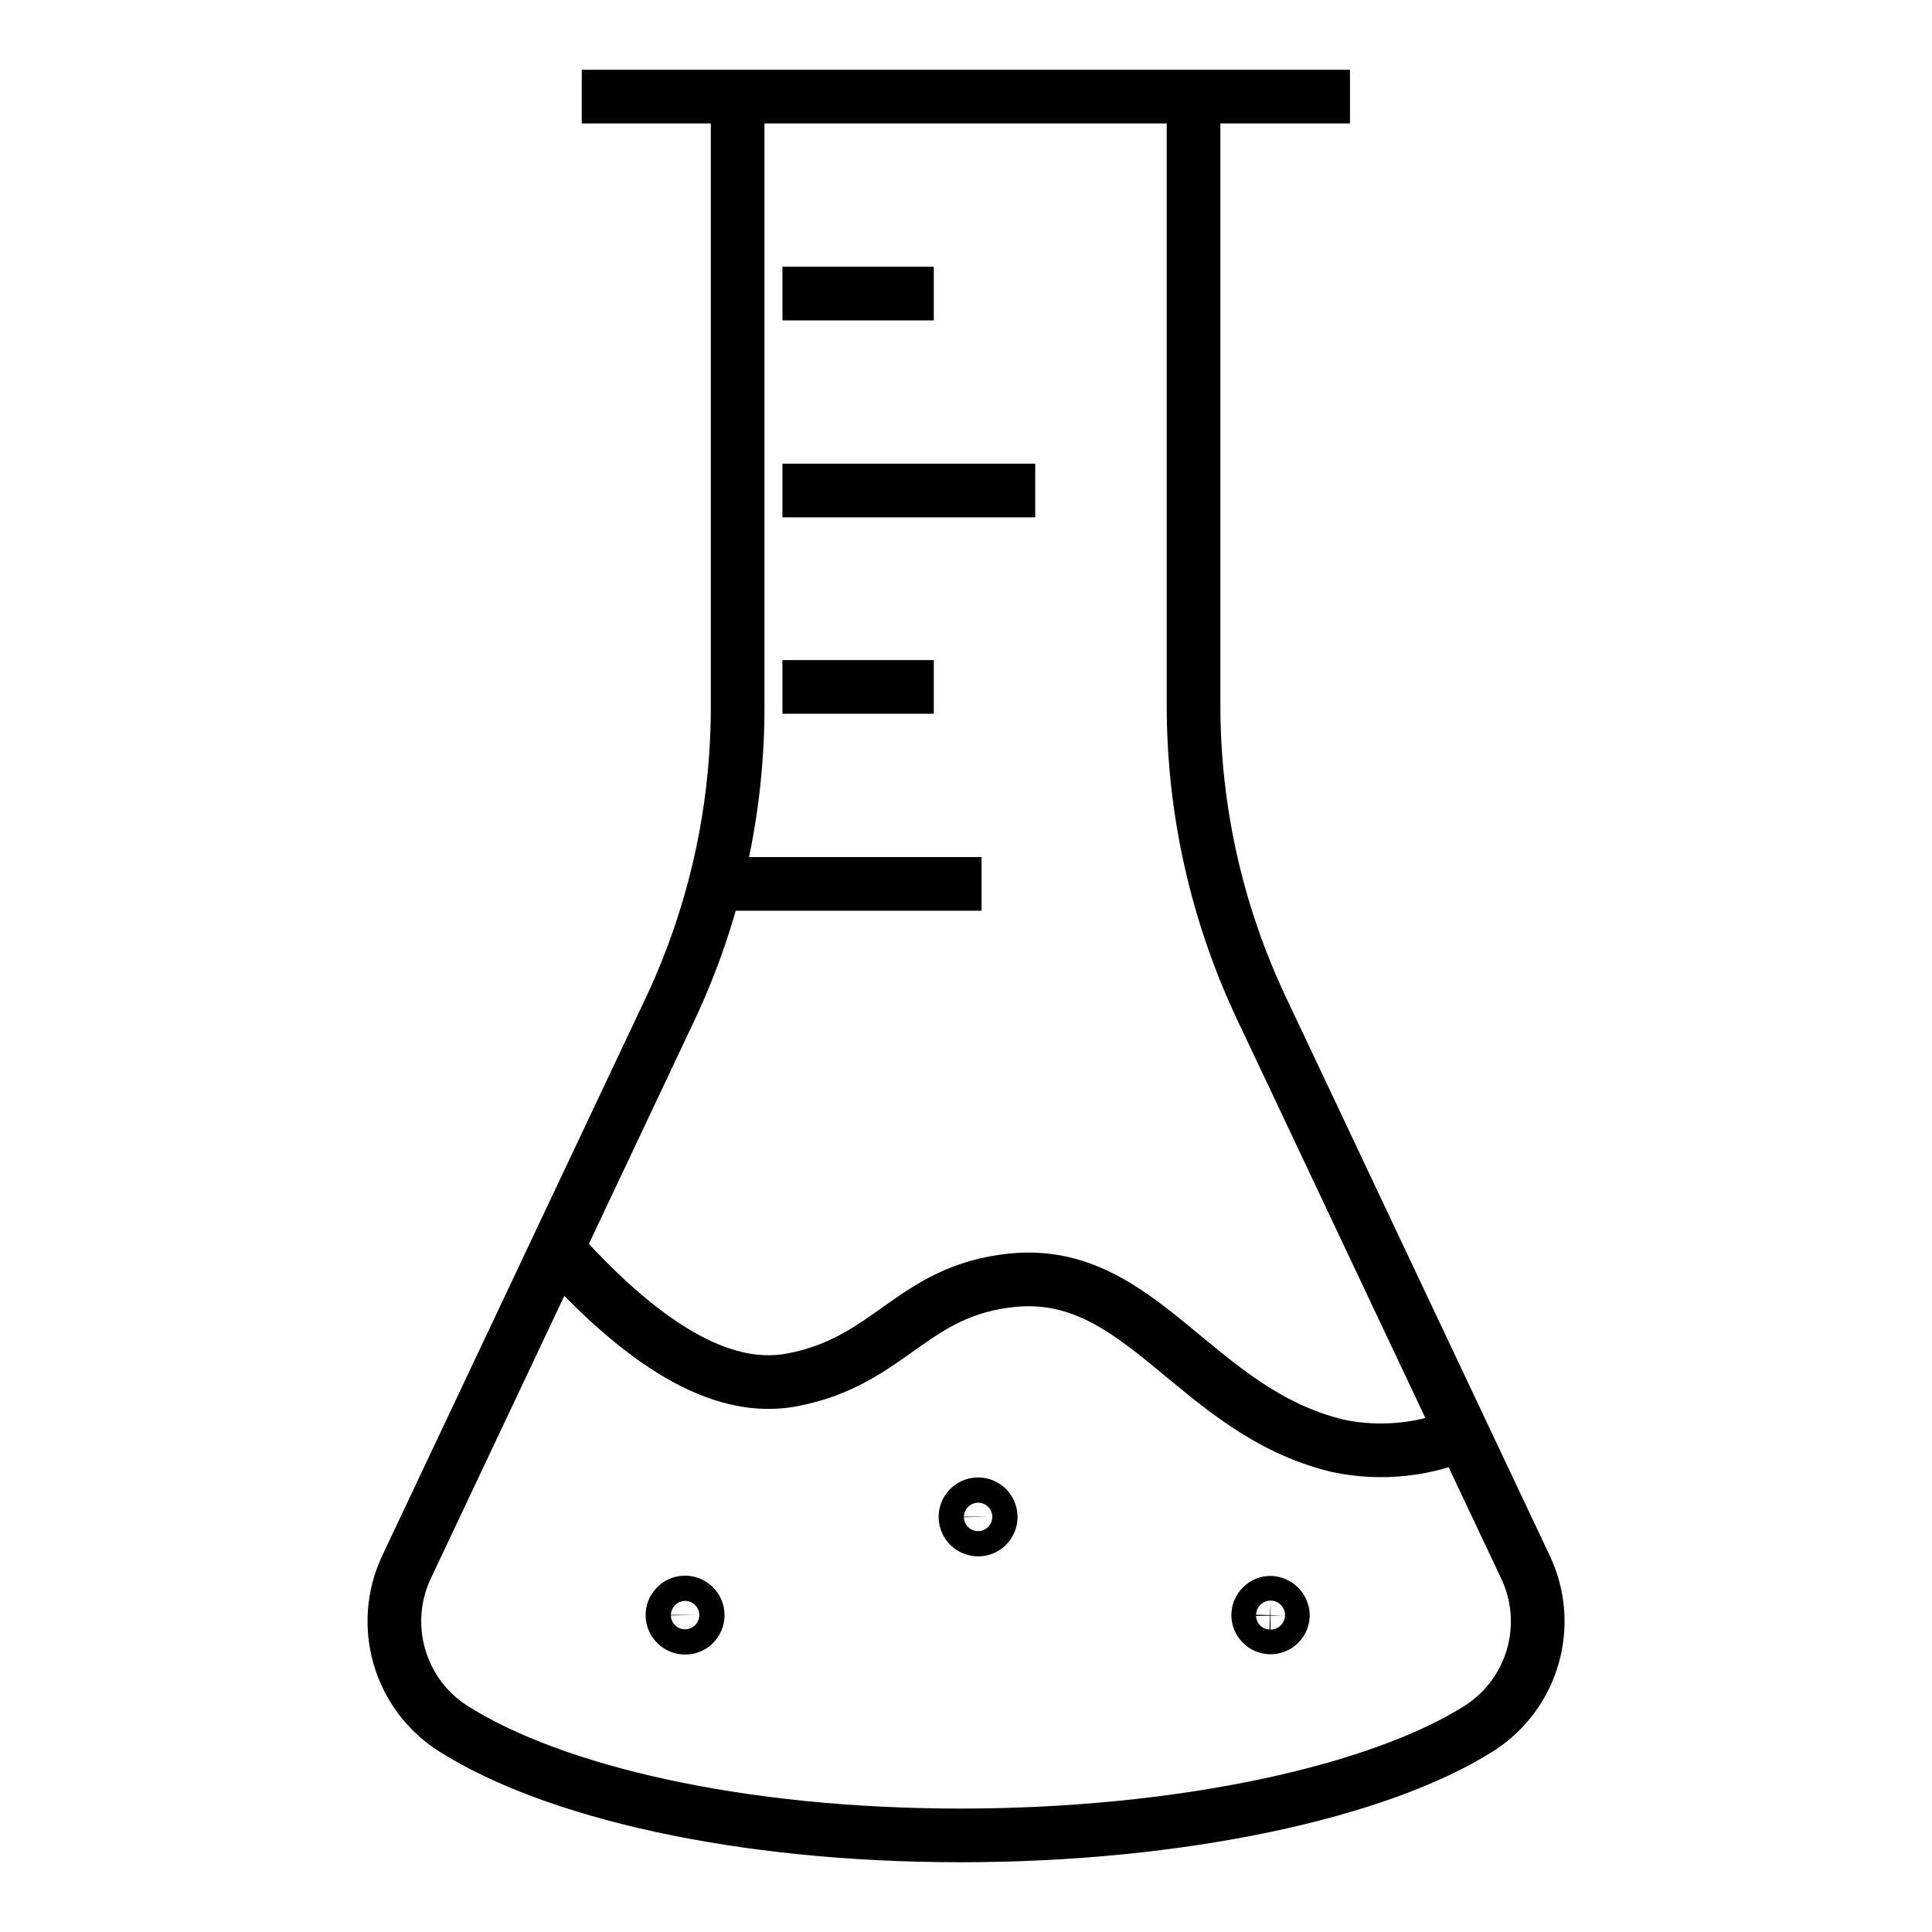
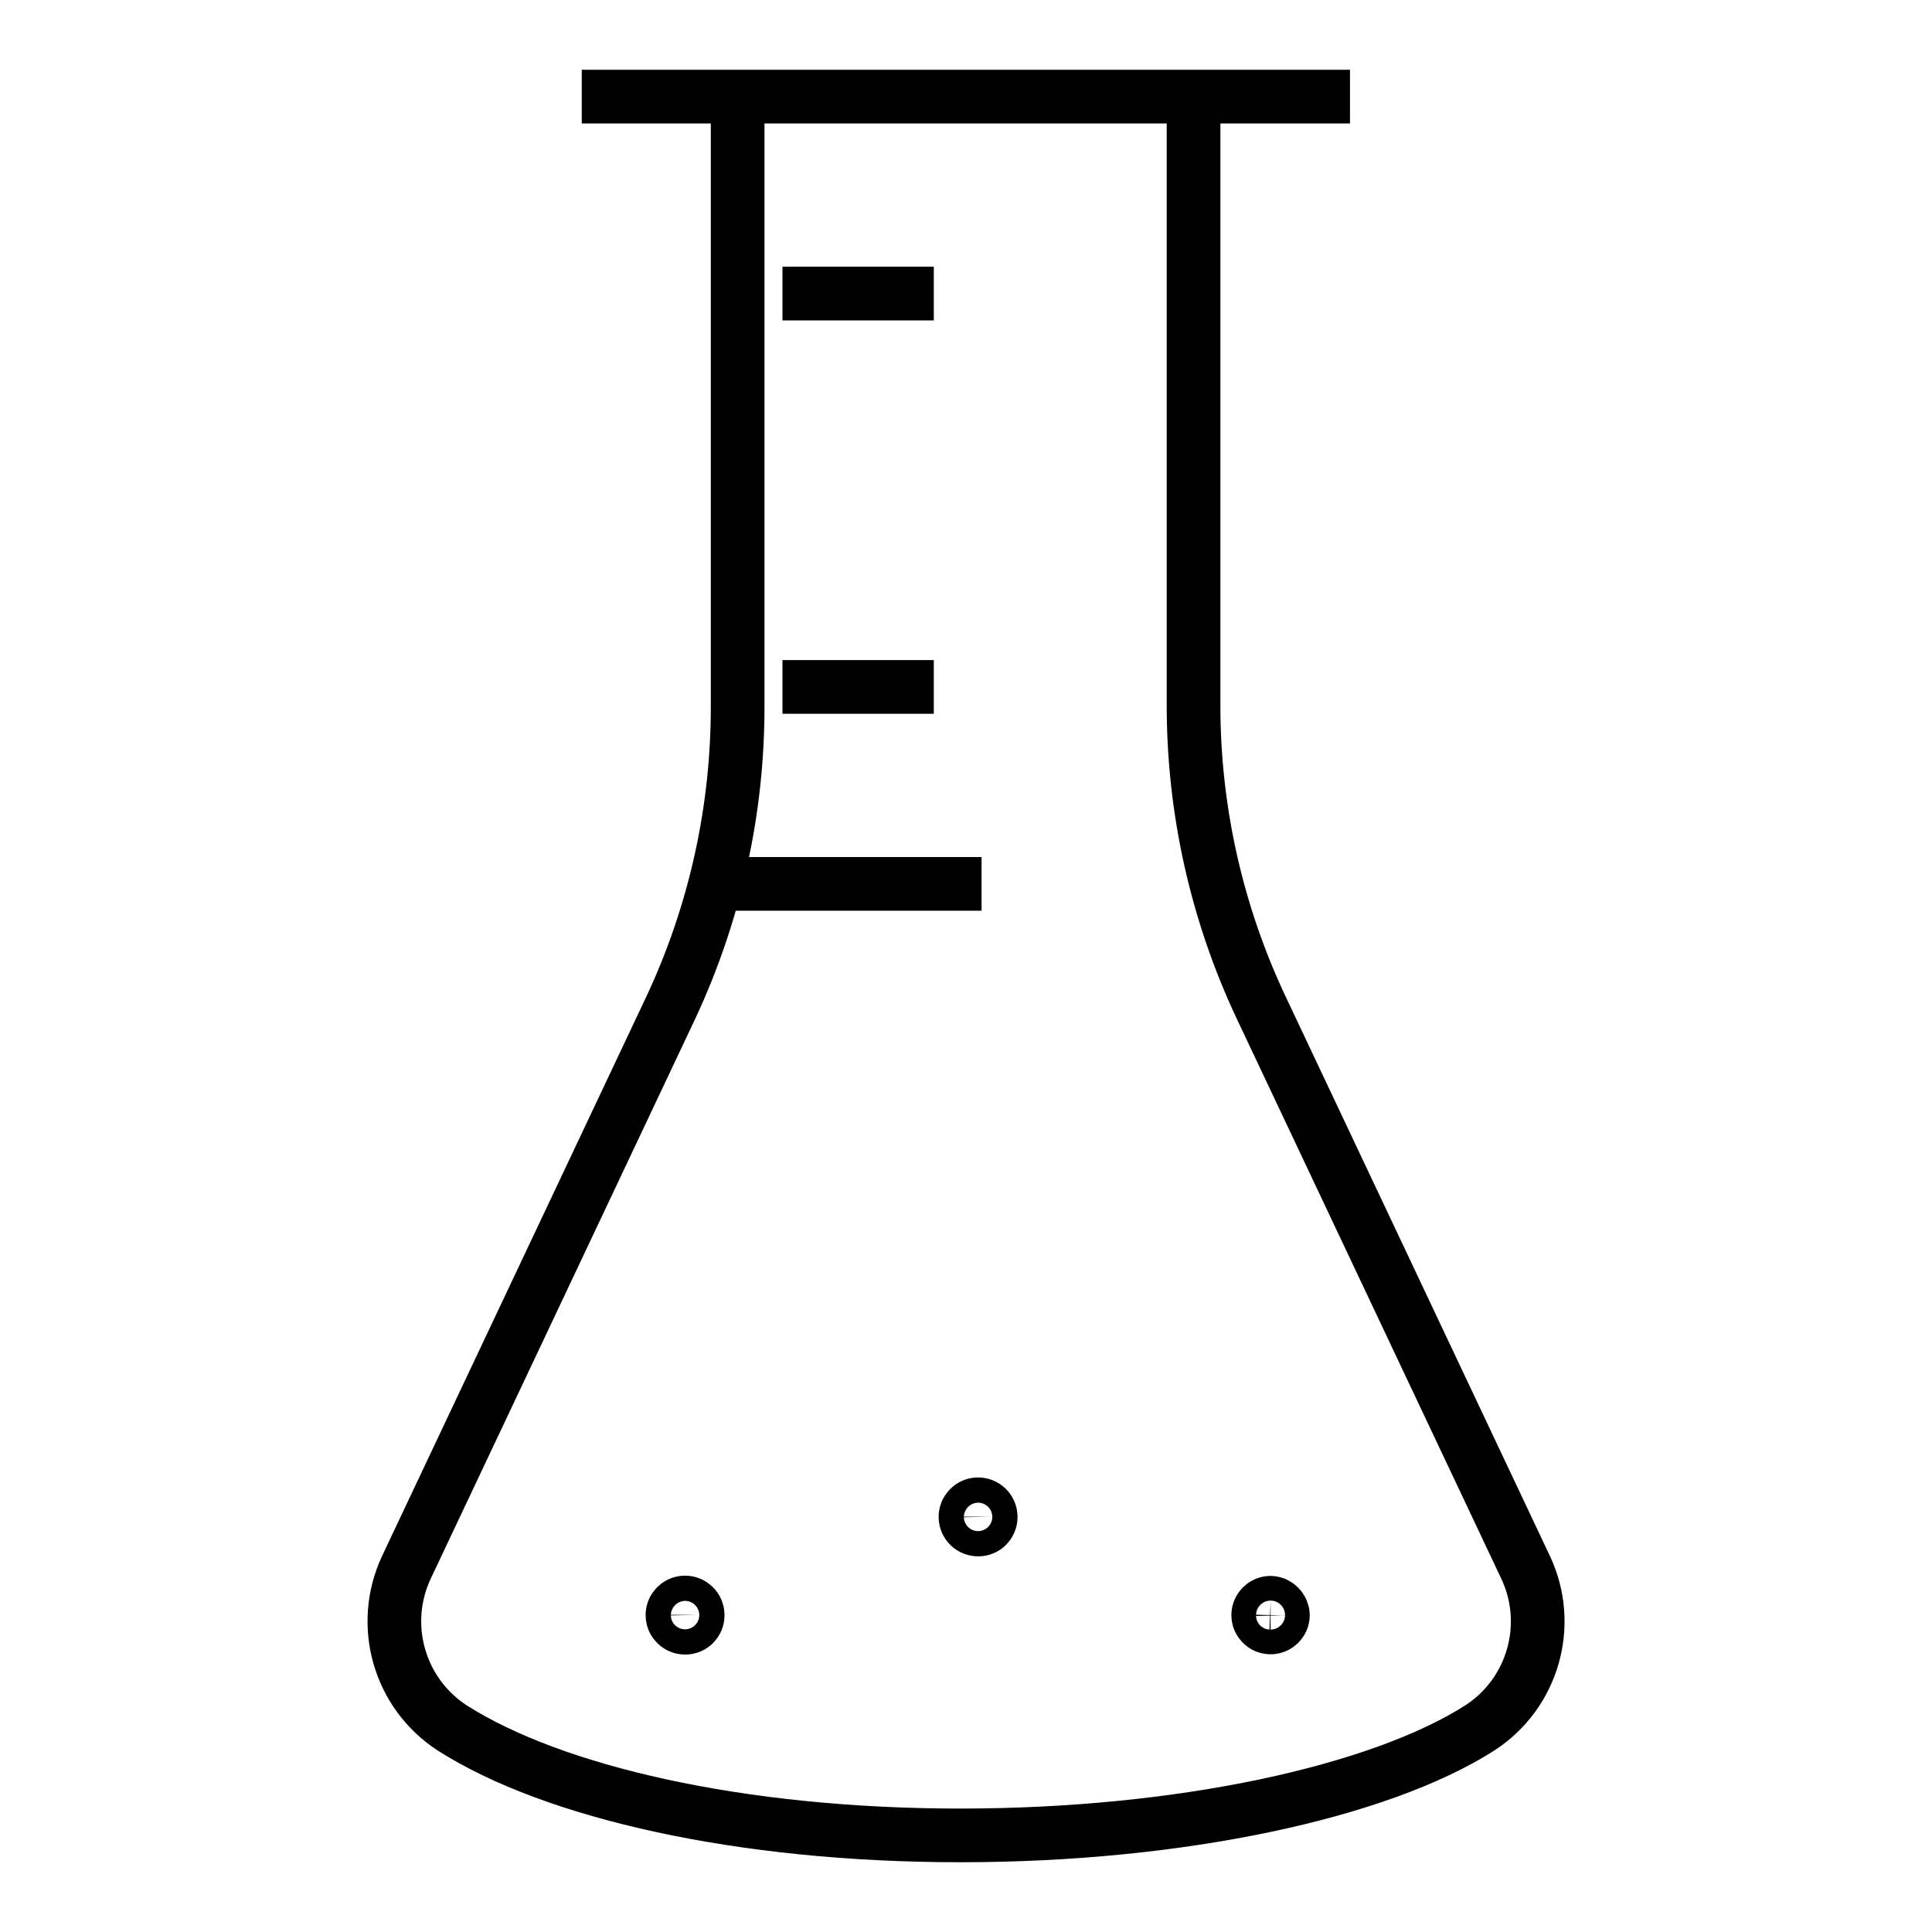
<svg xmlns="http://www.w3.org/2000/svg" width="96" height="96" xml:space="preserve" overflow="hidden">
  <defs>
    <clipPath id="clip0">
      <rect x="0" y="0" width="96" height="96" />
    </clipPath>
  </defs>
  <g clip-path="url(#clip0)">
    <path d="M36.653 4.8 36.653 4.8 36.653 35.053C36.666 40.241 35.532 45.368 33.333 50.067L20.2 77.867C18.851 80.728 19.825 84.147 22.48 85.867 27.467 89.04 36.733 91.2 47.72 91.2L47.72 91.2C58.68 91.2 68.533 89.04 73.52 85.867 76.18 84.15 77.156 80.728 75.8 77.867L62.667 50.067C60.454 45.371 59.306 40.244 59.307 35.053L59.307 4.8" stroke="#000000" stroke-width="2.667" stroke-miterlimit="10" fill="none" />
    <path d="M28.907 4.8 67.08 4.8 28.907 4.8 28.907 4.8 28.907 4.8Z" stroke="#000000" stroke-width="2.667" stroke-miterlimit="10" fill="none" />
-     <path d="M27.653 62.027C32.987 67.987 36.667 69.053 39.32 68.573 44.267 67.653 45.267 64.12 50.307 63.613 56.747 62.973 59.373 70.133 66.467 71.84 68.652 72.303 70.929 72.05 72.96 71.12" stroke="#000000" stroke-width="2.667" stroke-miterlimit="10" fill="none" />
    <path d="M38.88 34.133 46.4 34.133 38.88 34.133 38.88 34.133 38.88 34.133Z" stroke="#000000" stroke-width="2.667" stroke-miterlimit="10" fill="none" />
    <path d="M36.213 43.92 48.773 43.92 36.213 43.92 36.213 43.92 36.213 43.92Z" stroke="#000000" stroke-width="2.667" stroke-miterlimit="10" fill="none" />
-     <path d="M38.88 24.373 51.44 24.373 38.88 24.373 38.88 24.373 38.88 24.373Z" stroke="#000000" stroke-width="2.667" stroke-miterlimit="10" fill="none" />
    <path d="M38.88 14.587 46.4 14.587 38.88 14.587 38.88 14.587 38.88 14.587Z" stroke="#000000" stroke-width="2.667" stroke-miterlimit="10" fill="none" />
    <path d="M34.667 80.267C34.667 80.606 34.392 80.88 34.053 80.88 33.707 80.887 33.421 80.613 33.414 80.267 33.406 79.921 33.681 79.634 34.027 79.627 34.373 79.62 34.659 79.894 34.667 80.24 34.667 80.249 34.667 80.258 34.667 80.267Z" stroke="#000000" stroke-width="2.667" stroke-miterlimit="10" fill="none" />
    <path d="M49.227 75.387C49.227 75.725 48.952 76 48.613 76 48.267 76.007 47.981 75.733 47.974 75.387 47.966 75.041 48.241 74.754 48.587 74.747 48.933 74.74 49.219 75.014 49.227 75.36 49.227 75.369 49.227 75.378 49.227 75.387Z" stroke="#000000" stroke-width="2.667" stroke-miterlimit="10" fill="none" />
    <path d="M63.747 80.267C63.739 80.605 63.459 80.874 63.12 80.867 62.782 80.859 62.513 80.579 62.52 80.24 62.528 79.906 62.8 79.64 63.133 79.64 63.471 79.654 63.74 79.928 63.747 80.267Z" stroke="#000000" stroke-width="2.667" stroke-miterlimit="10" fill="none" />
  </g>
</svg>